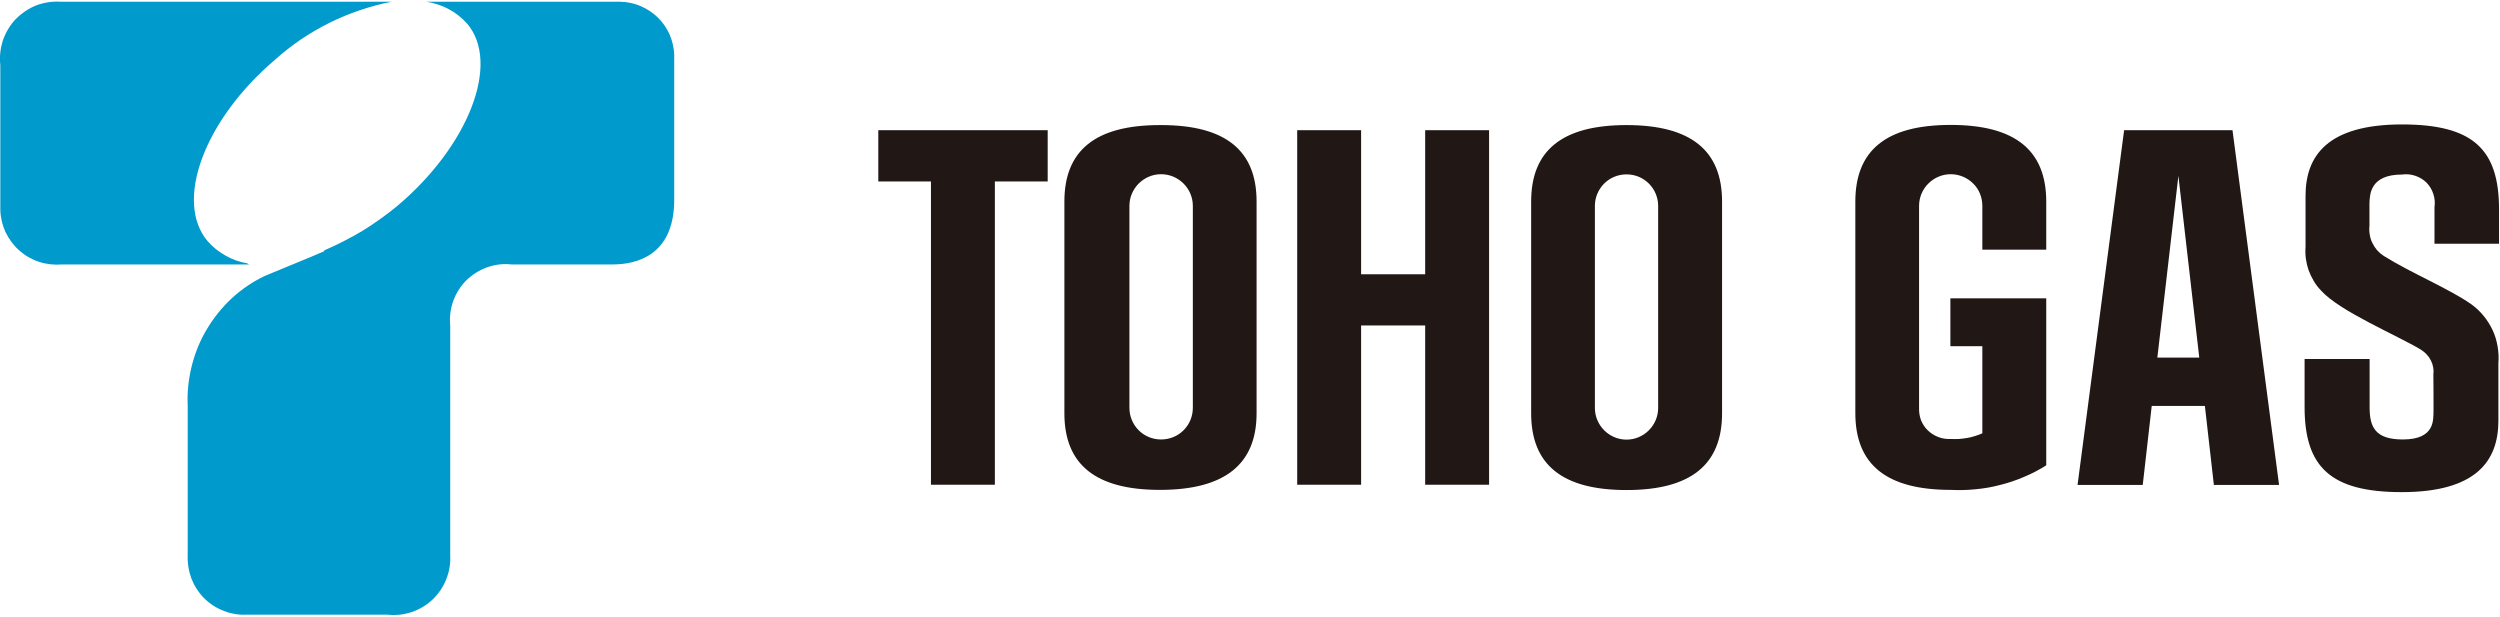
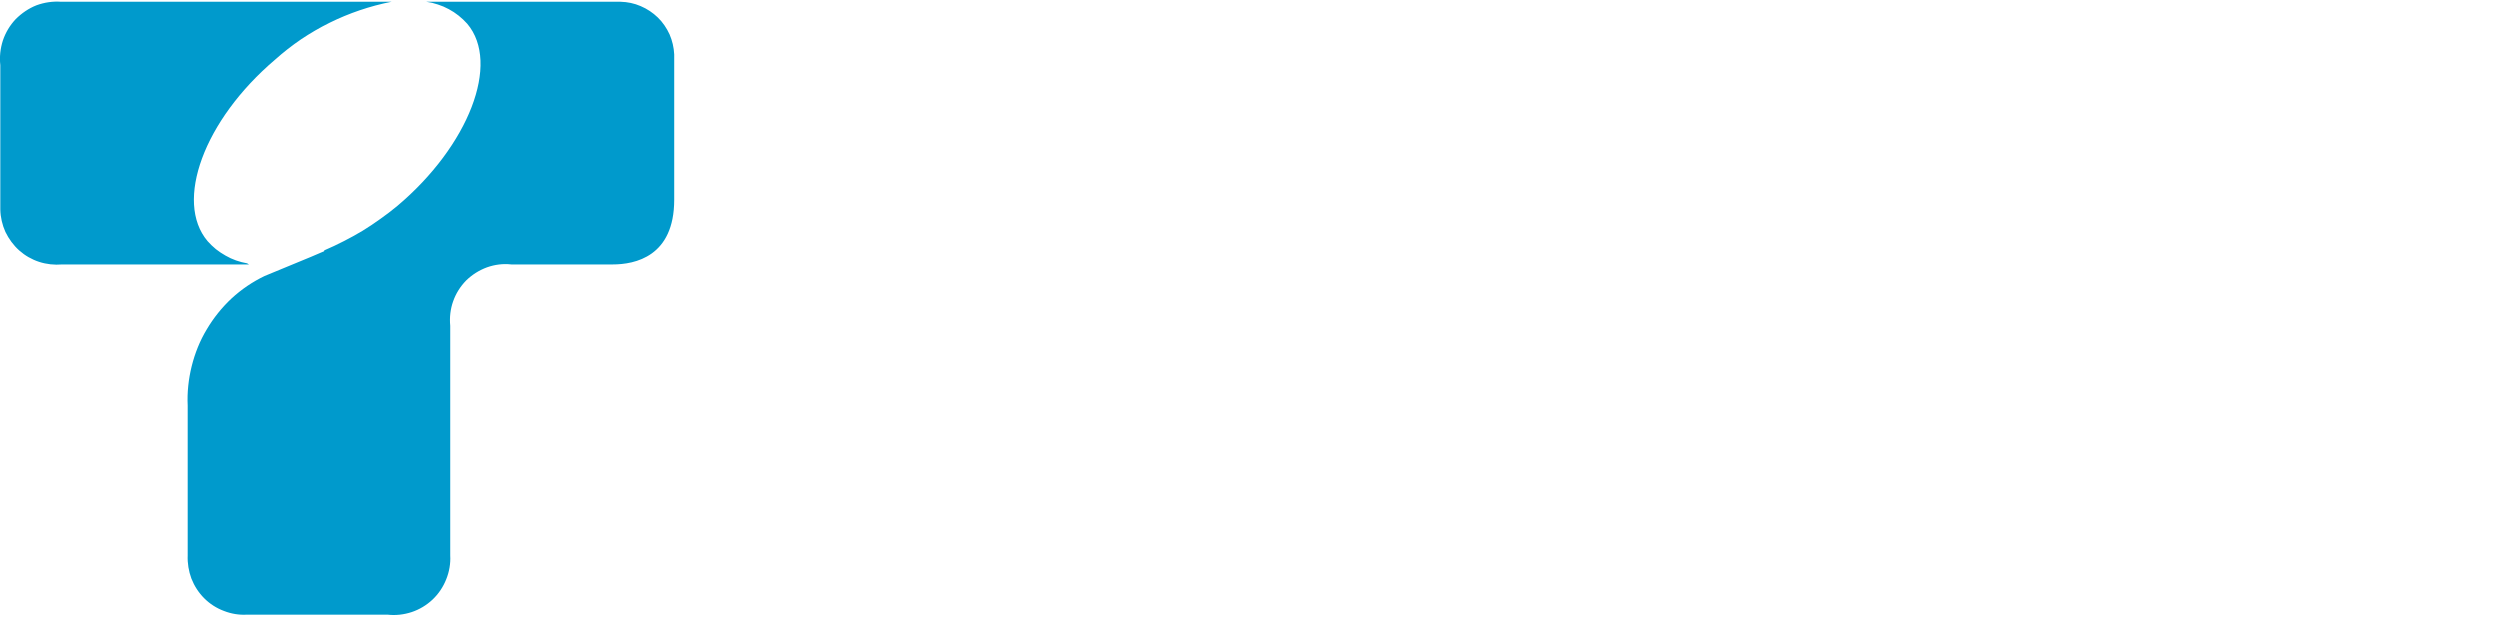
<svg xmlns="http://www.w3.org/2000/svg" version="1.2" viewBox="0 0 1557 384" width="1557" height="384">
  <title>header-logo01-gl-svg</title>
  <style>
		.s0 { fill: #009acc } 
		.s1 { fill: #211714 } 
	</style>
  <g id="グループ_10238">
    <path id="パス_4747" class="s0" d="m243.8 1.1h-205.7c-5.2-0.4-10.5 0.4-15.4 2.2-4.8 1.9-9.2 4.9-12.9 8.6-3.6 3.8-6.3 8.3-8 13.3-1.6 5-2.2 10.2-1.6 15.4v89.9c0.1 4.8 1.2 9.6 3.2 14 2.1 4.3 5 8.3 8.6 11.5 3.6 3.2 7.8 5.6 12.4 7.1 4.6 1.5 9.5 2 14.3 1.6h116.4l-1.2-0.7q-3.5-0.6-6.9-1.8-3.4-1.2-6.5-3-3.2-1.8-6-4-2.8-2.3-5.2-5c-20.8-24.6-2.4-75.3 42.1-113.1q7.6-6.8 16.1-12.6 8.5-5.7 17.7-10.3 9.1-4.5 18.8-7.8 9.7-3.3 19.8-5.3zm-42 155.4c-6.8 3.1-31.5 13-37 15.4-7.5 3.6-14.4 8.3-20.5 13.9-6.1 5.7-11.3 12.2-15.5 19.3-4.3 7.1-7.4 14.9-9.4 22.9-2 8.1-2.9 16.4-2.5 24.6v93.3c-0.2 4.9 0.6 9.8 2.3 14.4 1.8 4.6 4.5 8.8 8 12.3 3.5 3.5 7.7 6.2 12.3 7.9 4.6 1.8 9.5 2.6 14.4 2.3h87.4c5.1 0.6 10.2 0 15.1-1.6 4.8-1.6 9.3-4.3 13-7.8 3.7-3.5 6.6-7.8 8.5-12.6 1.9-4.7 2.8-9.8 2.5-14.9v-143c-0.5-5.2 0.1-10.4 1.8-15.2 1.7-4.9 4.5-9.3 8.1-13 3.7-3.6 8.1-6.4 13-8.2 4.8-1.7 10-2.4 15.2-1.8h63c14 0 38.4-4.9 38.4-40.3v-90.5c-0.2-4.3-1.2-8.6-2.9-12.5-1.8-3.9-4.2-7.5-7.3-10.5-3.1-3-6.7-5.4-10.7-7.1-3.9-1.7-8.2-2.6-12.5-2.7h-121q3.7 0.5 7.2 1.7 3.5 1.1 6.8 2.9 3.2 1.7 6.1 4 2.9 2.3 5.4 5.1c20.8 24.6 1 75.9-43.6 113.5q-5.2 4.3-10.6 8.1-5.4 3.9-11.1 7.4-5.7 3.4-11.6 6.4-6 3.1-12.1 5.7" />
-     <path id="パス_4749" fill-rule="evenodd" class="s1" d="m652.5 113h-32.9v188.9h-39.8v-188.9h-32.8v-31.9h105.5zm274.9-31.9v220.8h-39.8v-99.2h-39.9v99.2h-39.8v-220.8h39.8v89.7h39.9v-89.7zm445.8 171.7h-33.1l-5.6 49.2h-40.6l29-220.9h67.5l29 220.9h-40.6zm-3.5-30.1l-13-113.2-13.1 113.2zm-646.6-144.8c40.2 0 59.5 15.8 59.5 47.6v131.9c0 31.9-20 47.7-60.2 47.7-40.1 0-59.5-15.8-59.5-47.7v-131.9c0-31.8 19.3-47.6 59.5-47.6zm19.8 50.3c0-5.2-2.1-10.2-5.8-13.9-3.7-3.7-8.7-5.8-14-5.8-5.2 0-10.2 2.1-13.9 5.8-3.7 3.7-5.8 8.7-5.8 13.9v125.8c0 5.3 2.1 10.3 5.8 14 3.7 3.7 8.7 5.7 13.9 5.7 5.3 0 10.3-2 14-5.7 3.7-3.7 5.8-8.7 5.8-14zm329.6-2.7v131.9c0 31.9-19.3 47.8-59.5 47.8-40.2 0-59.4-15.9-59.4-47.8v-131.9c0-31.7 19.2-47.6 59.4-47.6 40.2 0 59.5 15.9 59.5 47.6zm-39.8 2.7c0-5.2-2.1-10.2-5.8-13.9-3.7-3.7-8.7-5.7-13.9-5.7-5.2 0-10.2 2-13.9 5.7-3.7 3.7-5.8 8.7-5.8 13.9v125.9c0 5.2 2.1 10.2 5.8 13.9 3.7 3.7 8.7 5.8 13.9 5.8 5.2 0 10.2-2.1 13.9-5.8 3.7-3.7 5.8-8.7 5.8-13.9zm482.8 105.1q0.3-2.3-0.1-4.5-0.4-2.3-1.5-4.4-1-2-2.6-3.7-1.6-1.7-3.5-2.9c-15.3-9.2-50.7-23.9-62.3-36.9q-2.6-2.7-4.5-5.9-1.9-3.2-3.2-6.7-1.2-3.5-1.7-7.2-0.5-3.7-0.2-7.4v-31.8c0-24.6 13.4-44.4 60.1-44.4 44.4 0 60.4 15.6 60.4 52.9v21.4h-40.2v-22.7c0.4-2.8 0.2-5.6-0.7-8.2-0.8-2.7-2.3-5.1-4.2-7.1-2-2-4.4-3.4-7-4.3-2.7-0.9-5.5-1.2-8.2-0.8-20.1 0-20.2 12.4-20.4 18.1v13.9q-0.3 2.8 0.2 5.5 0.4 2.7 1.6 5.1 1.2 2.5 3 4.6 1.8 2 4.1 3.5c17.7 11 40.3 20.2 54.4 30 2.9 2.1 5.5 4.5 7.7 7.2 2.3 2.8 4.2 5.8 5.7 9 1.5 3.2 2.5 6.6 3.1 10.1 0.6 3.5 0.8 7.1 0.5 10.6v35.7c0 24.7-13.4 44.5-60.2 44.5-44.4 0-60.5-15.7-60.5-53v-29.9h40.5v30.1c0 12.3 3.5 20 20.7 20 20.2 0 18.9-12.3 19.1-17.8 0 0 0-22.6-0.1-22.6zm-241.1-47.5v104q-6.6 4.2-13.8 7.2-7.2 3.1-14.8 5-7.5 2-15.3 2.7-7.8 0.8-15.6 0.4c-40.2 0-59.4-15.9-59.4-47.8v-131.7c0-31.9 19.1-47.8 59.4-47.8 40.3 0 59.5 15.9 59.5 47.8v29.9h-39.8v-27.3c0-5.2-2-10.3-5.7-13.9-3.7-3.7-8.8-5.8-14-5.8-5.2 0-10.2 2.1-13.9 5.8-3.7 3.6-5.8 8.7-5.8 13.9v125.8c-0.1 2.6 0.3 5.2 1.2 7.7 1 2.4 2.4 4.6 4.3 6.4 1.9 1.8 4.1 3.2 6.5 4.1 2.5 1 5.1 1.3 7.7 1.2q2.5 0.1 5.1 0 2.5-0.2 5-0.6 2.5-0.4 4.9-1.2 2.4-0.7 4.7-1.7v-54.3h-19.9v-29.8c-0.1 0 59.7 0 59.7 0z" />
  </g>
</svg>